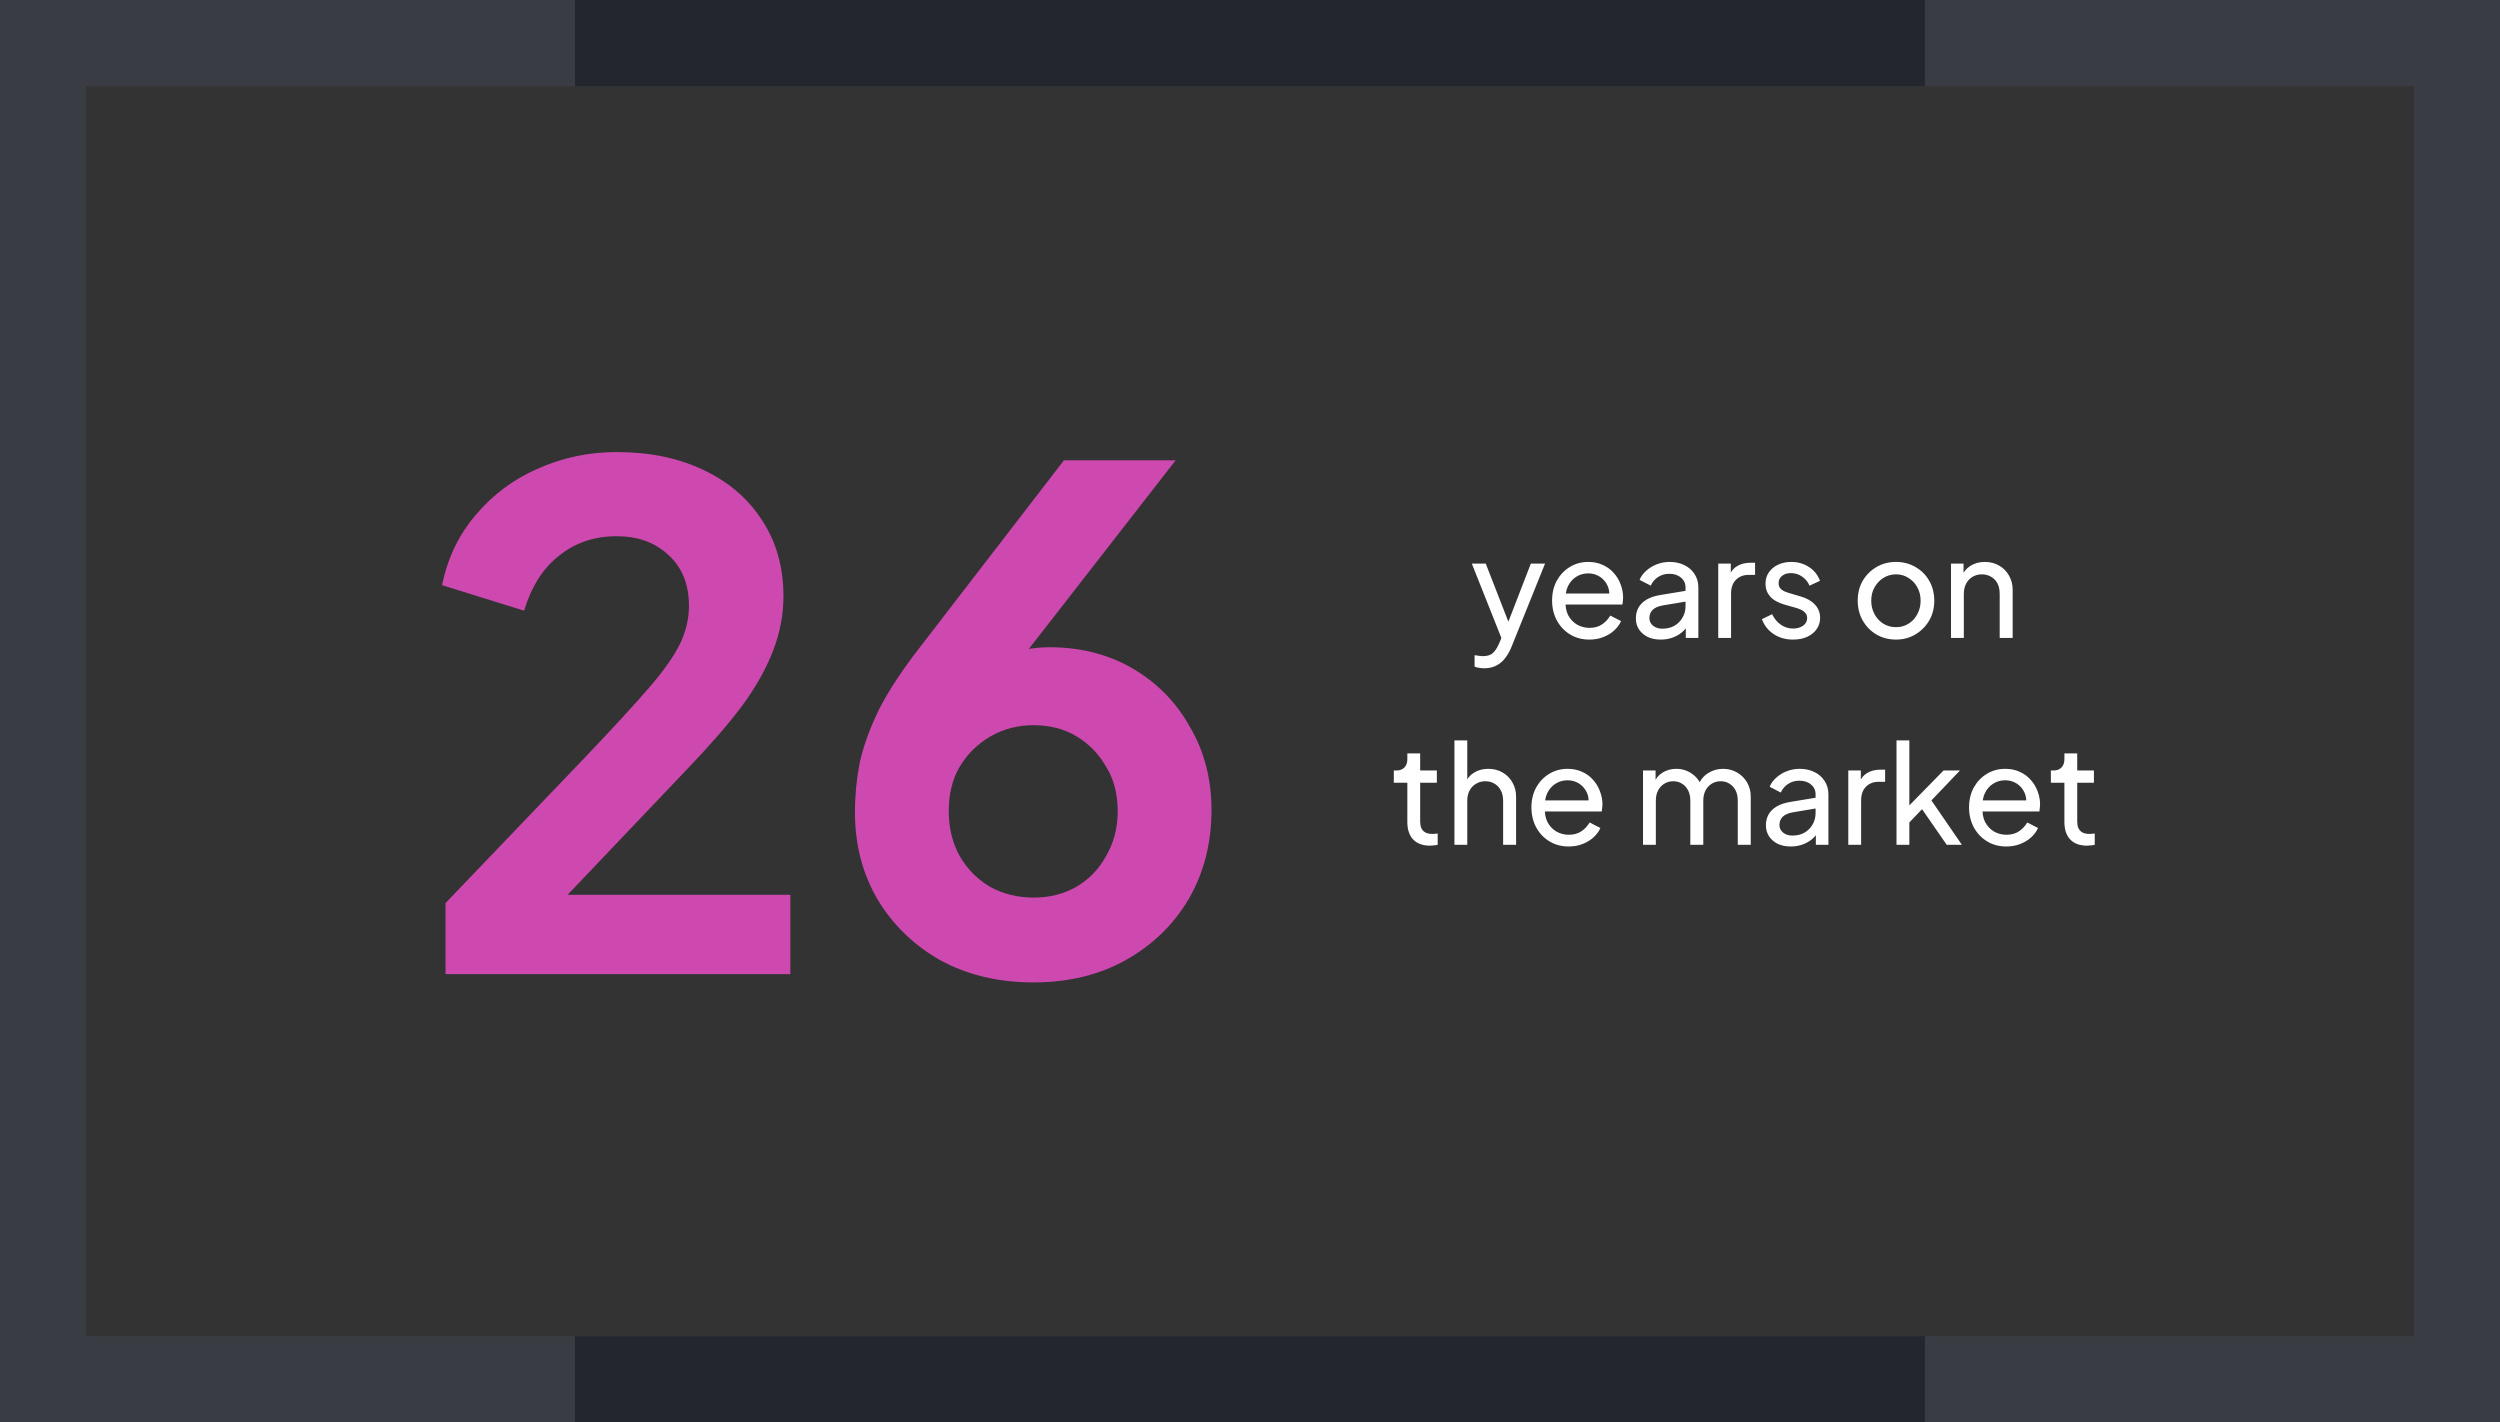
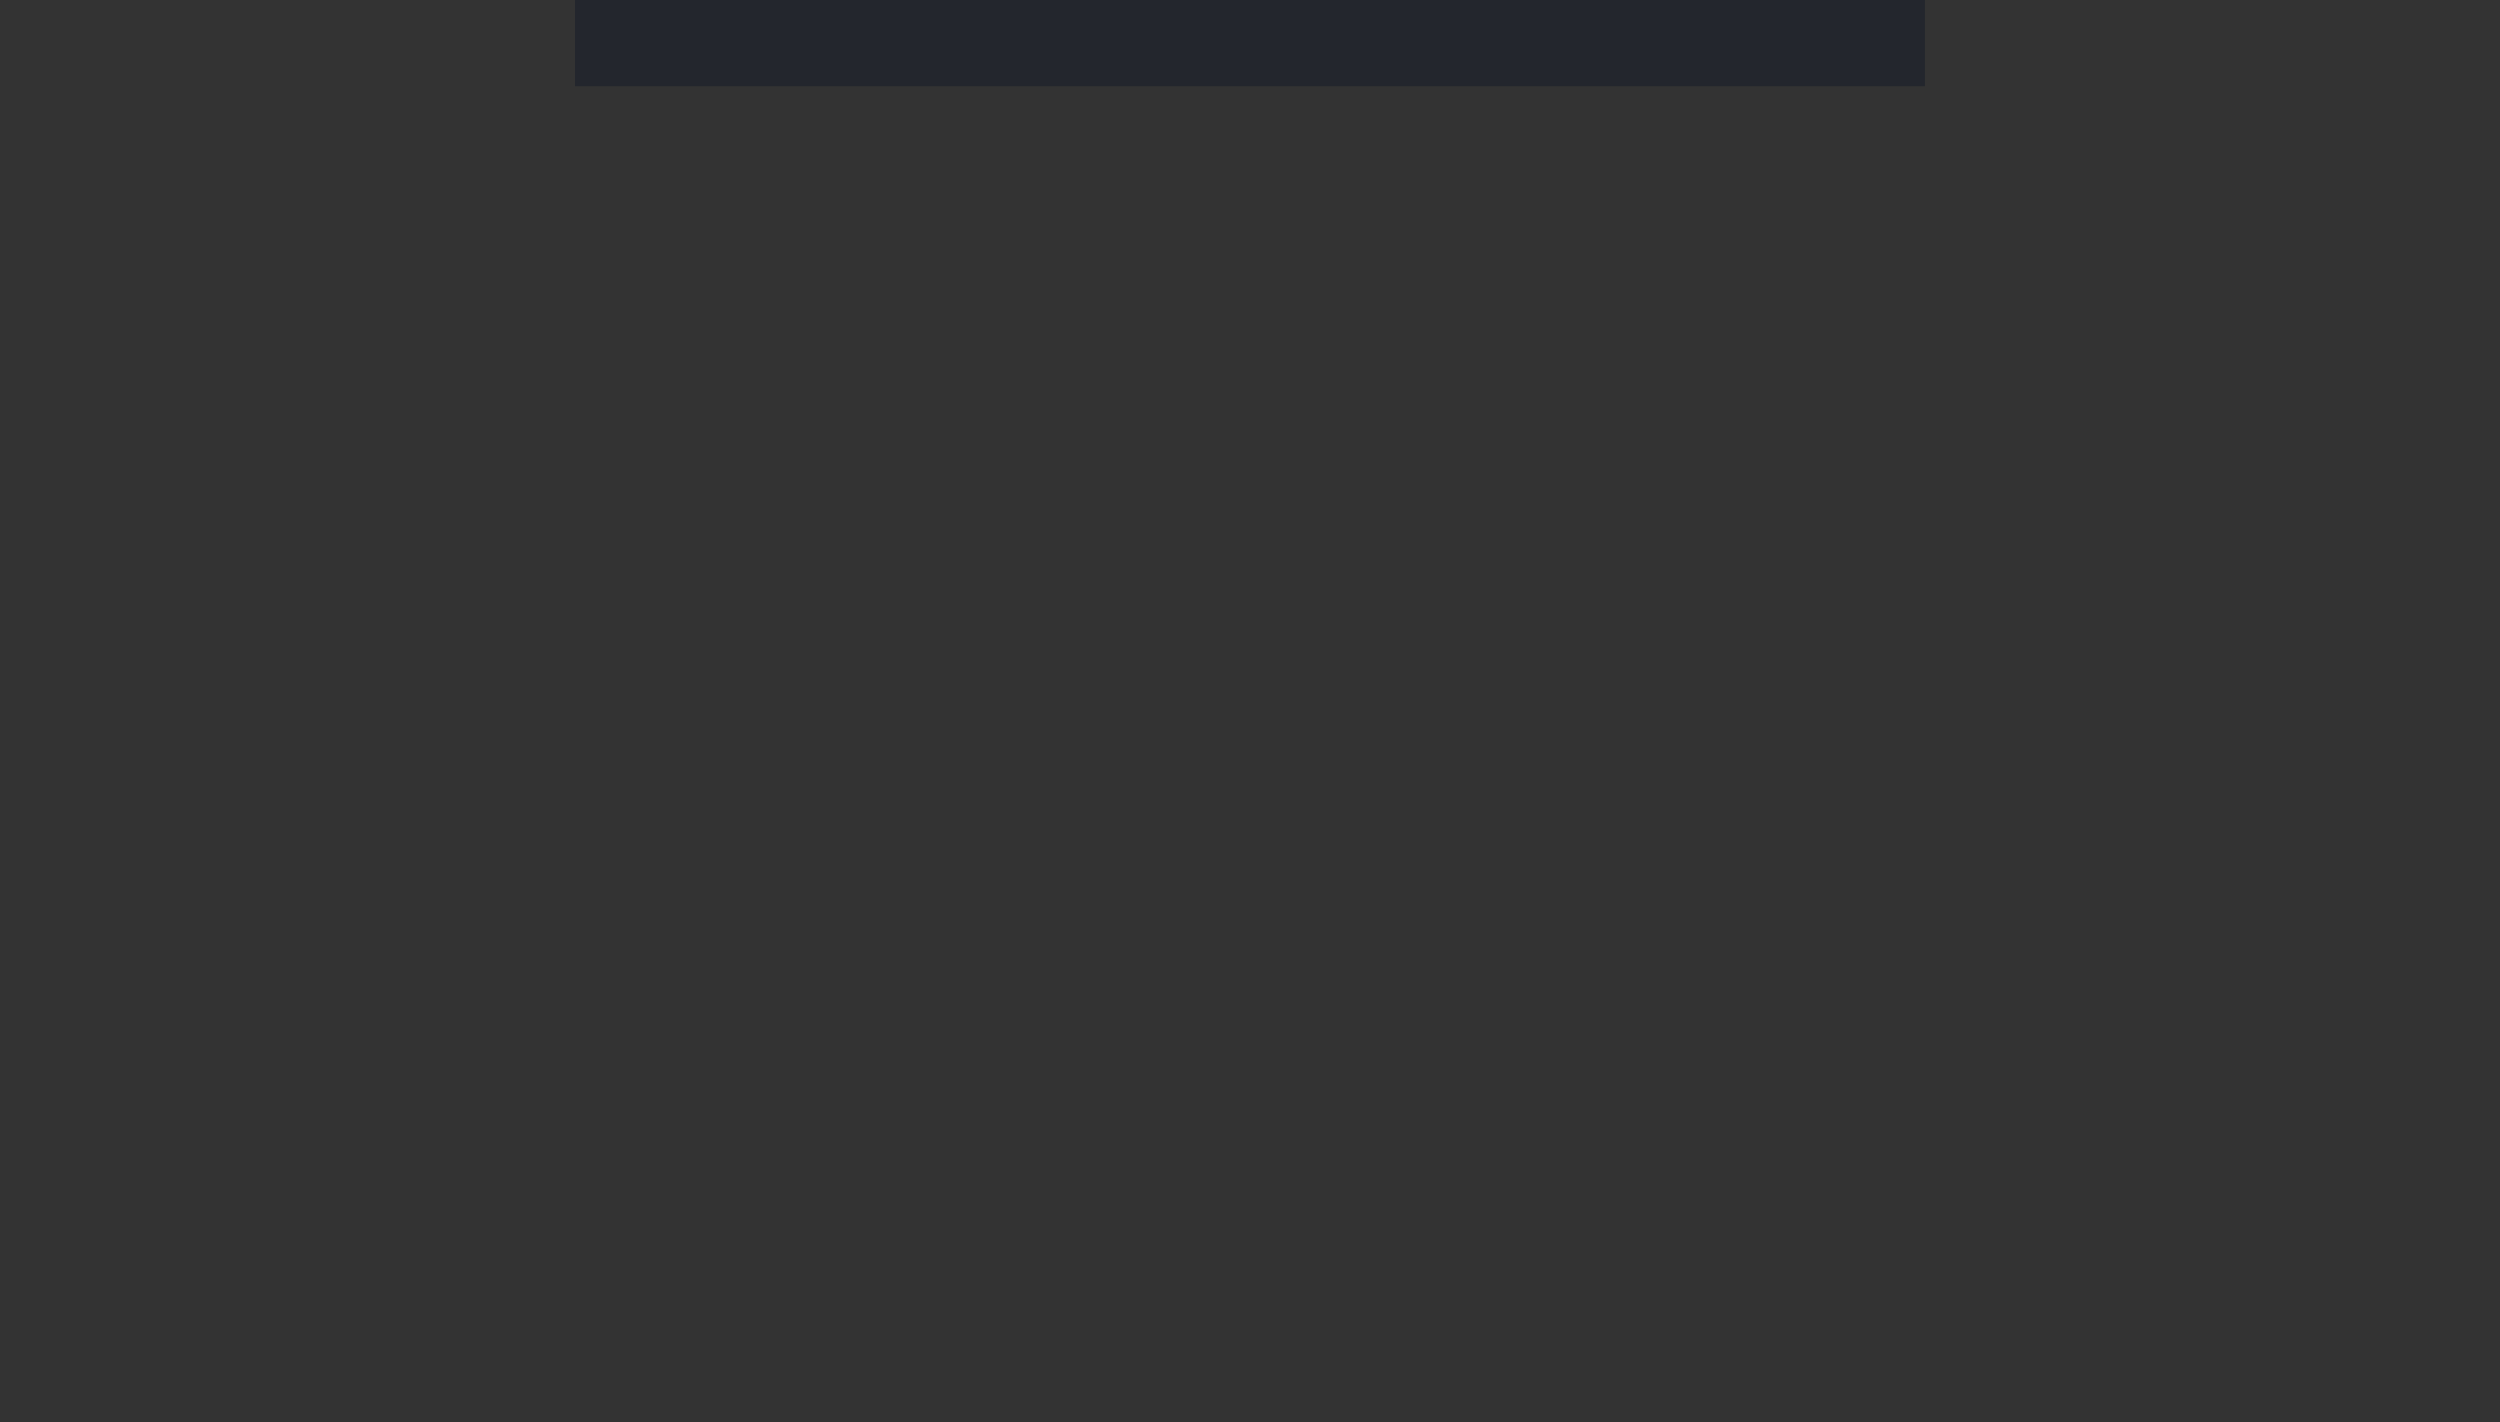
<svg xmlns="http://www.w3.org/2000/svg" width="290" height="165" viewBox="0 0 290 165" fill="none">
  <rect x="0" y="0" width="290" height="165" fill="#333333" stroke="none" />
-   <rect x="5" y="5" width="280" height="155" stroke="#393C42" stroke-width="10" />
  <rect x="66.7" width="156.59" height="10" fill="#23262D" />
-   <rect x="66.7" y="155" width="156.59" height="10" fill="#23262D" />
-   <path d="M51.68 113V104.76L67.84 87.88C71.04 84.52 73.493 81.853 75.2 79.88C76.96 77.853 78.187 76.12 78.88 74.68C79.573 73.24 79.92 71.773 79.92 70.28C79.92 67.773 79.12 65.8 77.52 64.36C75.973 62.92 73.973 62.2 71.52 62.2C68.96 62.2 66.747 62.947 64.88 64.44C63.013 65.88 61.653 68.013 60.8 70.84L51.28 67.88C51.92 64.733 53.227 62.013 55.2 59.72C57.173 57.373 59.573 55.587 62.4 54.36C65.28 53.08 68.32 52.44 71.52 52.44C75.36 52.44 78.72 53.133 81.6 54.52C84.533 55.907 86.8 57.853 88.4 60.36C90.053 62.867 90.88 65.8 90.88 69.16C90.88 71.293 90.48 73.4 89.68 75.48C88.88 77.56 87.68 79.693 86.08 81.88C84.48 84.013 82.4 86.413 79.84 89.08L65.84 103.8H91.68V113H51.68ZM119.894 113.96C115.841 113.96 112.241 113.107 109.094 111.4C106.001 109.64 103.574 107.293 101.814 104.36C100.054 101.373 99.174 97.987 99.174 94.2C99.174 92.28 99.361 90.36 99.734 88.44C100.161 86.52 100.908 84.467 101.974 82.28C103.094 80.093 104.694 77.667 106.774 75L123.414 53.4H136.374L116.134 79.4L114.374 77.48C115.121 76.893 115.894 76.44 116.694 76.12C117.494 75.747 118.294 75.48 119.094 75.32C119.948 75.16 120.828 75.08 121.734 75.08C125.361 75.08 128.588 75.907 131.414 77.56C134.241 79.213 136.454 81.48 138.054 84.36C139.708 87.187 140.534 90.387 140.534 93.96C140.534 97.8 139.654 101.24 137.894 104.28C136.134 107.267 133.681 109.64 130.534 111.4C127.441 113.107 123.894 113.96 119.894 113.96ZM119.894 104.12C121.708 104.12 123.334 103.72 124.774 102.92C126.268 102.067 127.441 100.867 128.294 99.32C129.201 97.773 129.654 96.04 129.654 94.12C129.654 92.093 129.201 90.36 128.294 88.92C127.441 87.427 126.294 86.253 124.854 85.4C123.414 84.547 121.761 84.12 119.894 84.12C118.081 84.12 116.428 84.547 114.934 85.4C113.441 86.253 112.241 87.427 111.334 88.92C110.481 90.36 110.054 92.093 110.054 94.12C110.054 96.04 110.481 97.773 111.334 99.32C112.241 100.867 113.441 102.067 114.934 102.92C116.428 103.72 118.081 104.12 119.894 104.12Z" fill="#CE49AF" />
-   <path d="M172.171 77.52C171.979 77.52 171.787 77.504 171.595 77.472C171.403 77.451 171.221 77.403 171.051 77.328V76C171.168 76.011 171.312 76.032 171.483 76.064C171.664 76.096 171.84 76.112 172.011 76.112C172.512 76.112 172.891 76 173.147 75.776C173.413 75.552 173.664 75.173 173.899 74.64L174.443 73.344L174.411 74.64L170.731 65.376H172.347L175.211 72.736H174.731L177.579 65.376H179.227L175.339 75.024C175.157 75.483 174.923 75.904 174.635 76.288C174.357 76.672 174.016 76.971 173.611 77.184C173.205 77.408 172.725 77.52 172.171 77.52ZM184.362 74.192C183.53 74.192 182.789 73.995 182.138 73.6C181.488 73.205 180.976 72.667 180.602 71.984C180.229 71.291 180.042 70.517 180.042 69.664C180.042 68.8 180.224 68.032 180.586 67.36C180.96 66.688 181.461 66.16 182.09 65.776C182.73 65.381 183.445 65.184 184.234 65.184C184.874 65.184 185.44 65.301 185.93 65.536C186.432 65.76 186.853 66.069 187.194 66.464C187.546 66.848 187.813 67.291 187.994 67.792C188.186 68.283 188.282 68.795 188.282 69.328C188.282 69.445 188.272 69.579 188.25 69.728C188.24 69.867 188.224 70 188.202 70.128H181.13V68.848H187.338L186.634 69.424C186.73 68.869 186.677 68.373 186.474 67.936C186.272 67.499 185.973 67.152 185.578 66.896C185.184 66.64 184.736 66.512 184.234 66.512C183.733 66.512 183.274 66.64 182.858 66.896C182.442 67.152 182.117 67.52 181.882 68C181.658 68.469 181.568 69.029 181.61 69.68C181.568 70.309 181.664 70.864 181.898 71.344C182.144 71.813 182.485 72.181 182.922 72.448C183.37 72.704 183.856 72.832 184.378 72.832C184.954 72.832 185.44 72.699 185.834 72.432C186.229 72.165 186.549 71.824 186.794 71.408L188.042 72.048C187.872 72.443 187.605 72.805 187.242 73.136C186.89 73.456 186.469 73.712 185.978 73.904C185.498 74.096 184.96 74.192 184.362 74.192ZM192.641 74.192C192.076 74.192 191.574 74.091 191.137 73.888C190.71 73.675 190.374 73.387 190.129 73.024C189.884 72.651 189.761 72.224 189.761 71.744C189.761 71.285 189.857 70.875 190.049 70.512C190.252 70.139 190.561 69.824 190.977 69.568C191.404 69.312 191.937 69.131 192.577 69.024L195.777 68.496V69.744L192.913 70.224C192.358 70.32 191.953 70.496 191.697 70.752C191.452 71.008 191.329 71.323 191.329 71.696C191.329 72.048 191.468 72.341 191.745 72.576C192.033 72.811 192.39 72.928 192.817 72.928C193.361 72.928 193.83 72.816 194.225 72.592C194.63 72.357 194.945 72.043 195.169 71.648C195.404 71.253 195.521 70.816 195.521 70.336V68.144C195.521 67.675 195.345 67.296 194.993 67.008C194.652 66.709 194.198 66.56 193.633 66.56C193.142 66.56 192.705 66.688 192.321 66.944C191.948 67.189 191.67 67.52 191.489 67.936L190.193 67.264C190.353 66.869 190.609 66.517 190.961 66.208C191.313 65.888 191.724 65.637 192.193 65.456C192.662 65.275 193.153 65.184 193.665 65.184C194.326 65.184 194.908 65.312 195.409 65.568C195.91 65.813 196.3 66.16 196.577 66.608C196.865 67.045 197.009 67.557 197.009 68.144V74H195.553V72.368L195.825 72.464C195.644 72.805 195.398 73.104 195.089 73.36C194.78 73.616 194.417 73.819 194.001 73.968C193.585 74.117 193.132 74.192 192.641 74.192ZM199.316 74V65.376H200.772V66.96L200.612 66.736C200.815 66.245 201.124 65.883 201.54 65.648C201.956 65.403 202.463 65.28 203.06 65.28H203.588V66.688H202.836C202.228 66.688 201.737 66.88 201.364 67.264C200.991 67.637 200.804 68.171 200.804 68.864V74H199.316ZM207.998 74.192C207.134 74.192 206.382 73.979 205.742 73.552C205.102 73.125 204.649 72.549 204.382 71.824L205.566 71.248C205.811 71.76 206.147 72.165 206.574 72.464C207.001 72.763 207.475 72.912 207.998 72.912C208.467 72.912 208.857 72.8 209.166 72.576C209.475 72.352 209.63 72.059 209.63 71.696C209.63 71.44 209.555 71.237 209.406 71.088C209.267 70.928 209.097 70.805 208.894 70.72C208.691 70.624 208.505 70.555 208.334 70.512L207.038 70.144C206.259 69.92 205.689 69.6 205.326 69.184C204.974 68.768 204.798 68.283 204.798 67.728C204.798 67.216 204.926 66.773 205.182 66.4C205.449 66.016 205.806 65.717 206.254 65.504C206.713 65.291 207.225 65.184 207.79 65.184C208.547 65.184 209.225 65.376 209.822 65.76C210.43 66.144 210.862 66.683 211.118 67.376L209.902 67.936C209.71 67.488 209.422 67.136 209.038 66.88C208.654 66.613 208.222 66.48 207.742 66.48C207.305 66.48 206.958 66.592 206.702 66.816C206.446 67.029 206.318 67.301 206.318 67.632C206.318 67.877 206.382 68.08 206.51 68.24C206.638 68.389 206.793 68.507 206.974 68.592C207.155 68.667 207.331 68.731 207.502 68.784L208.91 69.2C209.614 69.403 210.158 69.717 210.542 70.144C210.937 70.571 211.134 71.083 211.134 71.68C211.134 72.16 211.001 72.592 210.734 72.976C210.467 73.36 210.099 73.659 209.63 73.872C209.161 74.085 208.617 74.192 207.998 74.192ZM219.943 74.192C219.111 74.192 218.359 74 217.687 73.616C217.015 73.221 216.482 72.683 216.087 72C215.693 71.317 215.495 70.544 215.495 69.68C215.495 68.816 215.687 68.048 216.071 67.376C216.466 66.704 216.999 66.171 217.671 65.776C218.343 65.381 219.101 65.184 219.943 65.184C220.775 65.184 221.527 65.381 222.199 65.776C222.871 66.16 223.399 66.688 223.783 67.36C224.178 68.032 224.375 68.805 224.375 69.68C224.375 70.555 224.173 71.333 223.767 72.016C223.362 72.688 222.823 73.221 222.151 73.616C221.49 74 220.754 74.192 219.943 74.192ZM219.943 72.752C220.477 72.752 220.957 72.619 221.383 72.352C221.821 72.085 222.162 71.717 222.407 71.248C222.663 70.779 222.791 70.256 222.791 69.68C222.791 69.093 222.663 68.576 222.407 68.128C222.162 67.669 221.821 67.307 221.383 67.04C220.957 66.763 220.477 66.624 219.943 66.624C219.399 66.624 218.909 66.763 218.471 67.04C218.045 67.307 217.703 67.669 217.447 68.128C217.191 68.576 217.063 69.093 217.063 69.68C217.063 70.256 217.191 70.779 217.447 71.248C217.703 71.717 218.045 72.085 218.471 72.352C218.909 72.619 219.399 72.752 219.943 72.752ZM226.316 74V65.376H227.772V67.056L227.532 66.912C227.745 66.368 228.087 65.947 228.556 65.648C229.036 65.339 229.596 65.184 230.236 65.184C230.855 65.184 231.404 65.323 231.884 65.6C232.375 65.877 232.759 66.261 233.036 66.752C233.324 67.243 233.468 67.797 233.468 68.416V74H231.964V68.896C231.964 68.416 231.879 68.011 231.708 67.68C231.537 67.349 231.292 67.093 230.972 66.912C230.663 66.72 230.305 66.624 229.9 66.624C229.495 66.624 229.132 66.72 228.812 66.912C228.503 67.093 228.257 67.355 228.076 67.696C227.895 68.027 227.804 68.427 227.804 68.896V74H226.316ZM165.875 98.096C165.032 98.096 164.381 97.856 163.923 97.376C163.475 96.896 163.251 96.219 163.251 95.344V90.8H161.683V89.376H162.003C162.387 89.376 162.691 89.259 162.915 89.024C163.139 88.789 163.251 88.48 163.251 88.096V87.392H164.739V89.376H166.675V90.8H164.739V95.296C164.739 95.584 164.781 95.835 164.867 96.048C164.963 96.261 165.117 96.432 165.331 96.56C165.544 96.677 165.827 96.736 166.179 96.736C166.253 96.736 166.344 96.731 166.451 96.72C166.568 96.709 166.675 96.699 166.771 96.688V98C166.632 98.032 166.477 98.053 166.307 98.064C166.136 98.085 165.992 98.096 165.875 98.096ZM168.715 98V85.888H170.203V91.056L169.931 90.912C170.144 90.368 170.485 89.947 170.955 89.648C171.435 89.339 171.995 89.184 172.635 89.184C173.253 89.184 173.803 89.323 174.283 89.6C174.773 89.877 175.157 90.261 175.435 90.752C175.723 91.243 175.867 91.797 175.867 92.416V98H174.363V92.896C174.363 92.416 174.272 92.011 174.091 91.68C173.92 91.349 173.68 91.093 173.371 90.912C173.061 90.72 172.704 90.624 172.299 90.624C171.904 90.624 171.547 90.72 171.227 90.912C170.907 91.093 170.656 91.355 170.475 91.696C170.293 92.027 170.203 92.427 170.203 92.896V98H168.715ZM181.964 98.192C181.132 98.192 180.39 97.995 179.74 97.6C179.089 97.205 178.577 96.667 178.204 95.984C177.83 95.291 177.644 94.517 177.644 93.664C177.644 92.8 177.825 92.032 178.188 91.36C178.561 90.688 179.062 90.16 179.692 89.776C180.332 89.381 181.046 89.184 181.836 89.184C182.476 89.184 183.041 89.301 183.532 89.536C184.033 89.76 184.454 90.069 184.796 90.464C185.148 90.848 185.414 91.291 185.596 91.792C185.788 92.283 185.884 92.795 185.884 93.328C185.884 93.445 185.873 93.579 185.852 93.728C185.841 93.867 185.825 94 185.804 94.128H178.732V92.848H184.94L184.236 93.424C184.332 92.869 184.278 92.373 184.076 91.936C183.873 91.499 183.574 91.152 183.18 90.896C182.785 90.64 182.337 90.512 181.836 90.512C181.334 90.512 180.876 90.64 180.46 90.896C180.044 91.152 179.718 91.52 179.484 92C179.26 92.469 179.169 93.029 179.212 93.68C179.169 94.309 179.265 94.864 179.5 95.344C179.745 95.813 180.086 96.181 180.524 96.448C180.972 96.704 181.457 96.832 181.98 96.832C182.556 96.832 183.041 96.699 183.436 96.432C183.83 96.165 184.15 95.824 184.396 95.408L185.644 96.048C185.473 96.443 185.206 96.805 184.844 97.136C184.492 97.456 184.07 97.712 183.58 97.904C183.1 98.096 182.561 98.192 181.964 98.192ZM190.59 98V89.376H192.046V91.136L191.838 90.864C192.051 90.32 192.392 89.904 192.862 89.616C193.331 89.328 193.859 89.184 194.446 89.184C195.118 89.184 195.72 89.371 196.254 89.744C196.798 90.117 197.171 90.608 197.374 91.216L196.958 91.232C197.182 90.56 197.56 90.053 198.094 89.712C198.627 89.36 199.219 89.184 199.87 89.184C200.467 89.184 201.006 89.323 201.486 89.6C201.976 89.877 202.366 90.261 202.654 90.752C202.942 91.243 203.086 91.797 203.086 92.416V98H201.582V92.896C201.582 92.416 201.496 92.011 201.326 91.68C201.155 91.349 200.92 91.093 200.622 90.912C200.334 90.72 199.992 90.624 199.598 90.624C199.214 90.624 198.867 90.72 198.558 90.912C198.259 91.093 198.019 91.355 197.838 91.696C197.667 92.027 197.582 92.427 197.582 92.896V98H196.078V92.896C196.078 92.416 195.992 92.011 195.822 91.68C195.651 91.349 195.416 91.093 195.118 90.912C194.83 90.72 194.488 90.624 194.094 90.624C193.71 90.624 193.363 90.72 193.054 90.912C192.755 91.093 192.515 91.355 192.334 91.696C192.163 92.027 192.078 92.427 192.078 92.896V98H190.59ZM207.727 98.192C207.162 98.192 206.66 98.091 206.223 97.888C205.796 97.675 205.46 97.387 205.215 97.024C204.97 96.651 204.847 96.224 204.847 95.744C204.847 95.285 204.943 94.875 205.135 94.512C205.338 94.139 205.647 93.824 206.063 93.568C206.49 93.312 207.023 93.131 207.663 93.024L210.863 92.496V93.744L207.999 94.224C207.444 94.32 207.039 94.496 206.783 94.752C206.538 95.008 206.415 95.323 206.415 95.696C206.415 96.048 206.554 96.341 206.831 96.576C207.119 96.811 207.476 96.928 207.903 96.928C208.447 96.928 208.916 96.816 209.311 96.592C209.716 96.357 210.031 96.043 210.255 95.648C210.49 95.253 210.607 94.816 210.607 94.336V92.144C210.607 91.675 210.431 91.296 210.079 91.008C209.738 90.709 209.284 90.56 208.719 90.56C208.228 90.56 207.791 90.688 207.407 90.944C207.034 91.189 206.756 91.52 206.575 91.936L205.279 91.264C205.439 90.869 205.695 90.517 206.047 90.208C206.399 89.888 206.81 89.637 207.279 89.456C207.748 89.275 208.239 89.184 208.751 89.184C209.412 89.184 209.994 89.312 210.495 89.568C210.996 89.813 211.386 90.16 211.663 90.608C211.951 91.045 212.095 91.557 212.095 92.144V98H210.639V96.368L210.911 96.464C210.73 96.805 210.484 97.104 210.175 97.36C209.866 97.616 209.503 97.819 209.087 97.968C208.671 98.117 208.218 98.192 207.727 98.192ZM214.402 98V89.376H215.858V90.96L215.698 90.736C215.901 90.245 216.21 89.883 216.626 89.648C217.042 89.403 217.549 89.28 218.146 89.28H218.674V90.688H217.922C217.314 90.688 216.823 90.88 216.45 91.264C216.077 91.637 215.89 92.171 215.89 92.864V98H214.402ZM219.996 98V85.888H221.484V94.192L220.876 94.048L225.452 89.376H227.356L224.044 92.848L227.58 98H225.82L222.588 93.328L223.516 93.28L221.004 95.904L221.484 94.816V98H219.996ZM232.729 98.192C231.897 98.192 231.156 97.995 230.505 97.6C229.855 97.205 229.343 96.667 228.969 95.984C228.596 95.291 228.409 94.517 228.409 93.664C228.409 92.8 228.591 92.032 228.953 91.36C229.327 90.688 229.828 90.16 230.457 89.776C231.097 89.381 231.812 89.184 232.601 89.184C233.241 89.184 233.807 89.301 234.297 89.536C234.799 89.76 235.22 90.069 235.561 90.464C235.913 90.848 236.18 91.291 236.361 91.792C236.553 92.283 236.649 92.795 236.649 93.328C236.649 93.445 236.639 93.579 236.617 93.728C236.607 93.867 236.591 94 236.569 94.128H229.497V92.848H235.705L235.001 93.424C235.097 92.869 235.044 92.373 234.841 91.936C234.639 91.499 234.34 91.152 233.945 90.896C233.551 90.64 233.103 90.512 232.601 90.512C232.1 90.512 231.641 90.64 231.225 90.896C230.809 91.152 230.484 91.52 230.249 92C230.025 92.469 229.935 93.029 229.977 93.68C229.935 94.309 230.031 94.864 230.265 95.344C230.511 95.813 230.852 96.181 231.289 96.448C231.737 96.704 232.223 96.832 232.745 96.832C233.321 96.832 233.807 96.699 234.201 96.432C234.596 96.165 234.916 95.824 235.161 95.408L236.409 96.048C236.239 96.443 235.972 96.805 235.609 97.136C235.257 97.456 234.836 97.712 234.345 97.904C233.865 98.096 233.327 98.192 232.729 98.192ZM242.094 98.096C241.251 98.096 240.6 97.856 240.142 97.376C239.694 96.896 239.47 96.219 239.47 95.344V90.8H237.902V89.376H238.222C238.606 89.376 238.91 89.259 239.134 89.024C239.358 88.789 239.47 88.48 239.47 88.096V87.392H240.958V89.376H242.894V90.8H240.958V95.296C240.958 95.584 241 95.835 241.086 96.048C241.182 96.261 241.336 96.432 241.55 96.56C241.763 96.677 242.046 96.736 242.398 96.736C242.472 96.736 242.563 96.731 242.67 96.72C242.787 96.709 242.894 96.699 242.99 96.688V98C242.851 98.032 242.696 98.053 242.526 98.064C242.355 98.085 242.211 98.096 242.094 98.096Z" fill="white" />
</svg>